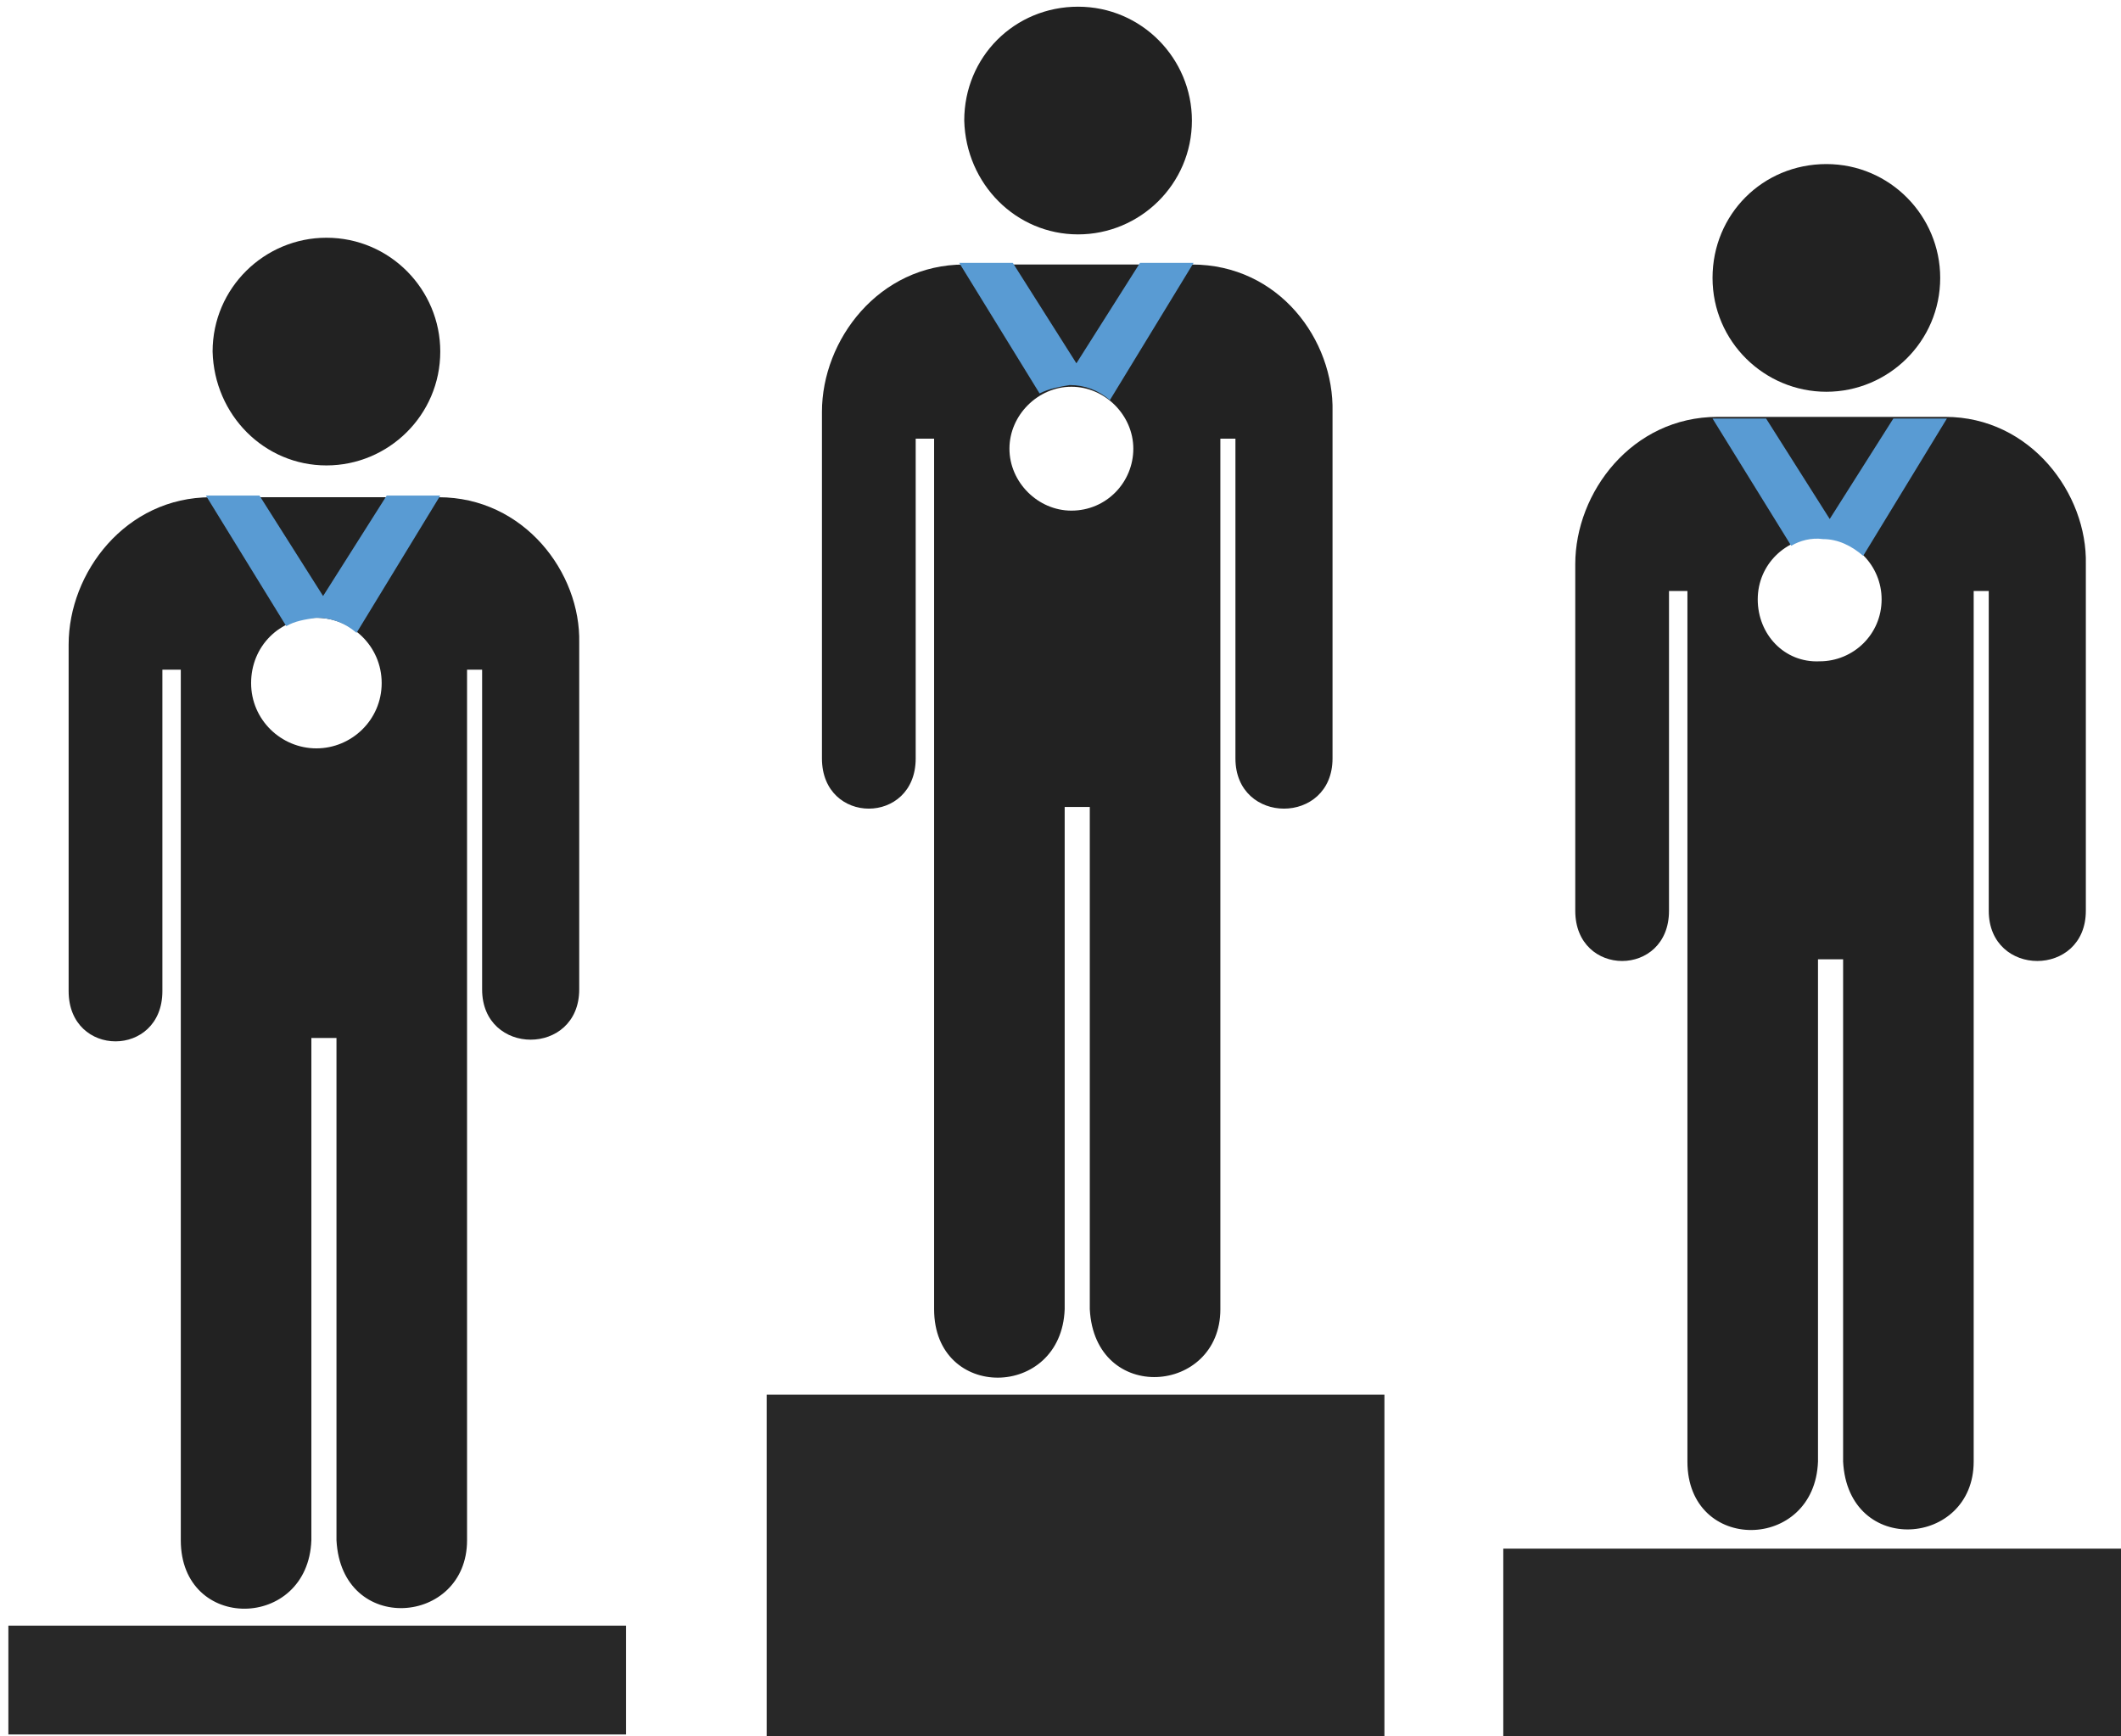
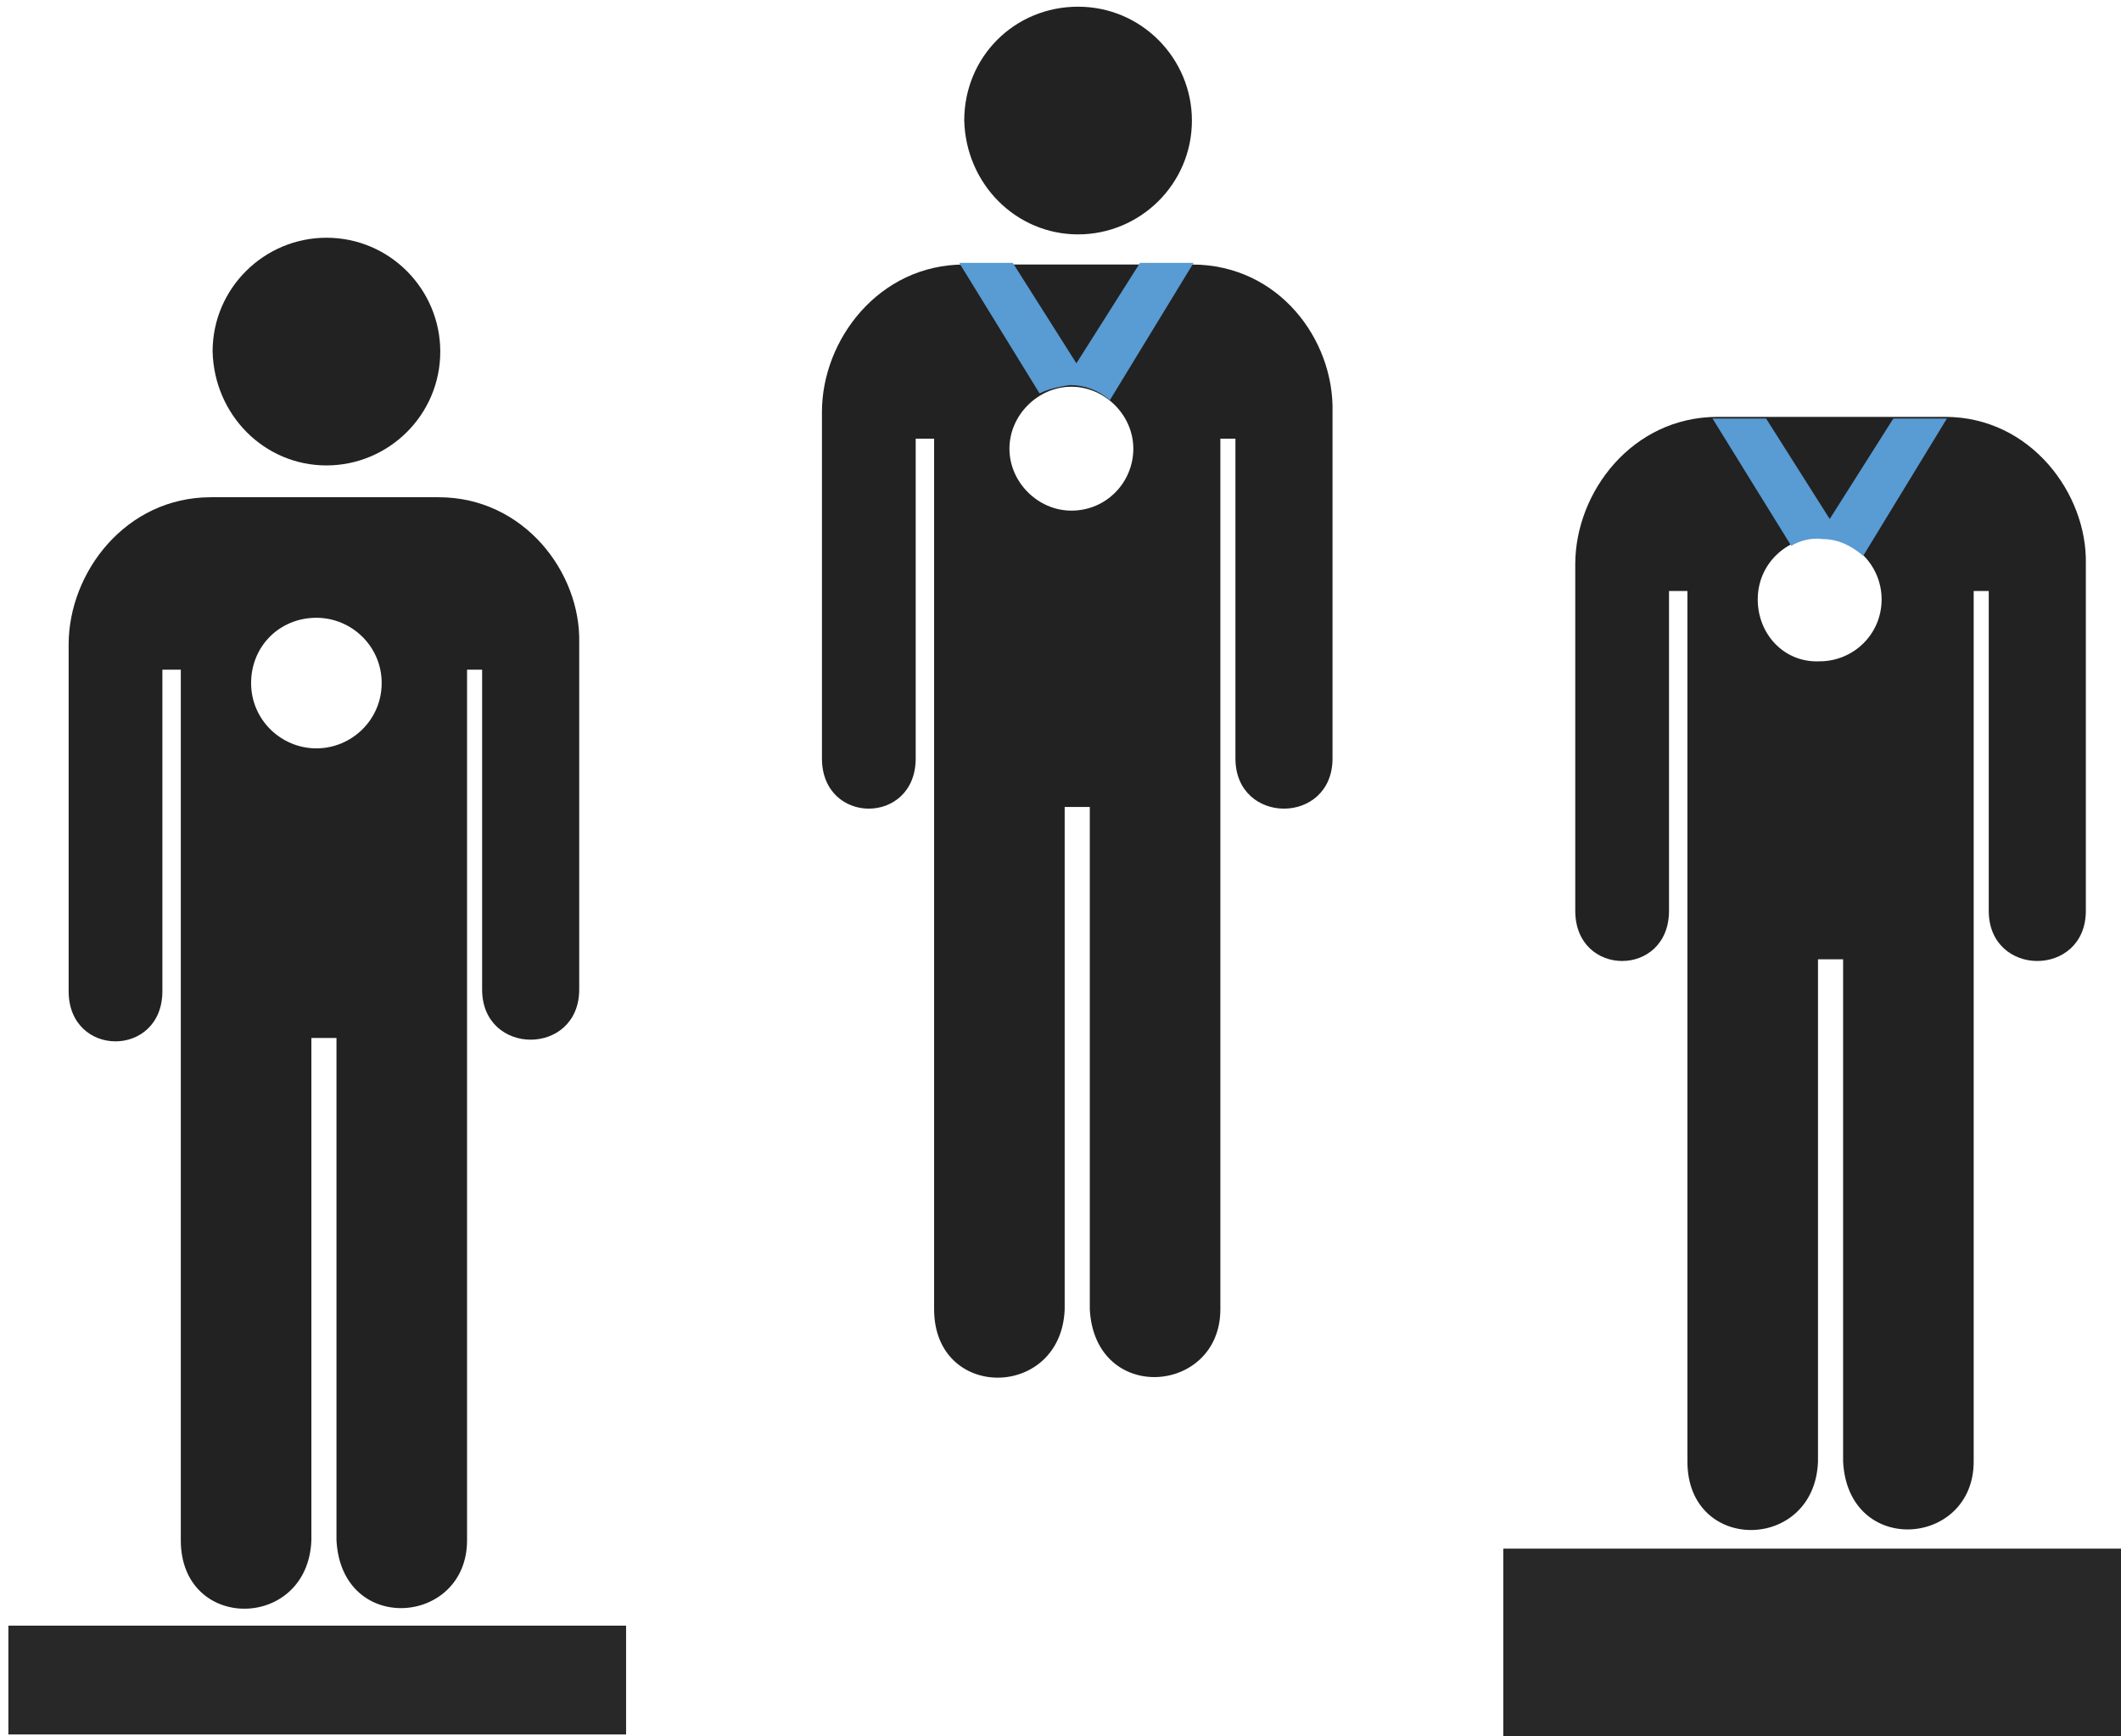
<svg xmlns="http://www.w3.org/2000/svg" version="1.1" id="Layer_1" x="0px" y="0px" viewBox="-414 229 126.7 103.7" enable-background="new -414 229 126.7 103.7" xml:space="preserve">
  <rect id="Rectangle-19" x="-413.5" y="326.1" fill="#222222" fill-opacity="0.965" width="36.9" height="6.5" />
  <rect id="Rectangle-19_1_" x="-324.2" y="321.5" fill="#222222" fill-opacity="0.965" width="36.9" height="11.2" />
-   <rect id="Rectangle-19_2_" x="-368.2" y="312.3" fill="#222222" fill-opacity="0.965" width="36.9" height="20.4" />
  <path id="Shape" fill="#222222" d="M-349.6,243c3.7,0,6.8-3,6.8-6.8c0-3.7-3-6.8-6.8-6.8s-6.8,3-6.8,6.8  C-356.3,240-353.3,243-349.6,243L-349.6,243z" />
-   <path id="Shape_1_" fill="#222222" d="M-304.9,252.4c3.7,0,6.8-3,6.8-6.8c0-3.7-3-6.8-6.8-6.8s-6.8,3-6.8,6.8  S-308.6,252.4-304.9,252.4L-304.9,252.4z" />
  <path id="Shape_2_" fill="#222222" d="M-394.5,256.8c3.7,0,6.8-3,6.8-6.8c0-3.7-3-6.8-6.8-6.8c-3.7,0-6.8,3-6.8,6.8  C-401.2,253.8-398.2,256.8-394.5,256.8L-394.5,256.8z" />
  <path fill="#222222" d="M-297.8,253.9h-6.8h-6.8c-5.1,0-8.5,4.5-8.5,8.8v20.7c0,4,5.6,4,5.6,0v-19.1h1.1v52c0,5.5,7.6,5.4,7.8,0v-30  h1.3h0.2v30c0.3,5.7,7.8,5.1,7.8,0v-52h0.9v19.1c0,4,5.8,4,5.8,0v-20.7C-289.3,258.5-292.7,253.9-297.8,253.9z M-309,264.8  c0-2.1,1.7-3.7,3.7-3.7c2.1,0,3.7,1.7,3.7,3.7c0,2.1-1.7,3.7-3.7,3.7C-307.4,268.6-309,266.9-309,264.8z" />
  <path fill="#222222" d="M-342.8,244.8h-6.8h-6.8c-5.1,0-8.5,4.5-8.5,8.8v20.7c0,4,5.6,4,5.6,0v-19.1h1.1v52c0,5.5,7.6,5.4,7.8,0v-30  h1.3h0.2v30c0.3,5.7,7.8,5.1,7.8,0v-52h0.9v19.1c0,4,5.8,4,5.8,0v-20.7C-334.3,249.3-337.6,244.8-342.8,244.8z M-350,259.5  c-2,0-3.7-1.7-3.7-3.7s1.7-3.7,3.7-3.7c2,0,3.7,1.7,3.7,3.7S-347.9,259.5-350,259.5z" />
  <path fill="#222222" d="M-387.8,258.7h-6.8h-6.8c-5.1,0-8.5,4.5-8.5,8.8v20.7c0,4,5.6,4,5.6,0V269h1.1v52c0,5.5,7.6,5.4,7.8,0v-30  h1.3h0.2v30c0.3,5.7,7.8,5.1,7.8,0v-52h0.9v19.1c0,4,5.8,4,5.8,0v-20.7C-379.3,263.2-382.7,258.7-387.8,258.7z M-395.1,273.7  c-2.1,0-3.9-1.7-3.9-3.9s1.7-3.9,3.9-3.9c2.1,0,3.9,1.7,3.9,3.9S-393,273.7-395.1,273.7z" />
-   <path id="Shape_6_" fill="#599BD3" d="M-396.9,266.4l-4.8-7.8h3.2l3.8,6l3.8-6h3.2l-5,8.2c-0.7-0.6-1.5-0.9-2.4-0.9  C-395.8,266-396.4,266.1-396.9,266.4z" />
  <path id="Shape_7_" fill="#599BD3" d="M-351.9,252.5l-4.8-7.8h3.2l3.8,6l3.8-6h3.2l-5,8.2c-0.7-0.6-1.5-0.9-2.4-0.9  C-350.7,252.1-351.3,252.2-351.9,252.5z" />
  <path id="Shape_8_" fill="#599BD3" d="M-307,261.6l-4.7-7.6h3.2l3.8,6l3.8-6h3.2l-5,8.2c-0.7-0.6-1.5-1-2.4-1  C-305.8,261.1-306.5,261.3-307,261.6z" />
</svg>